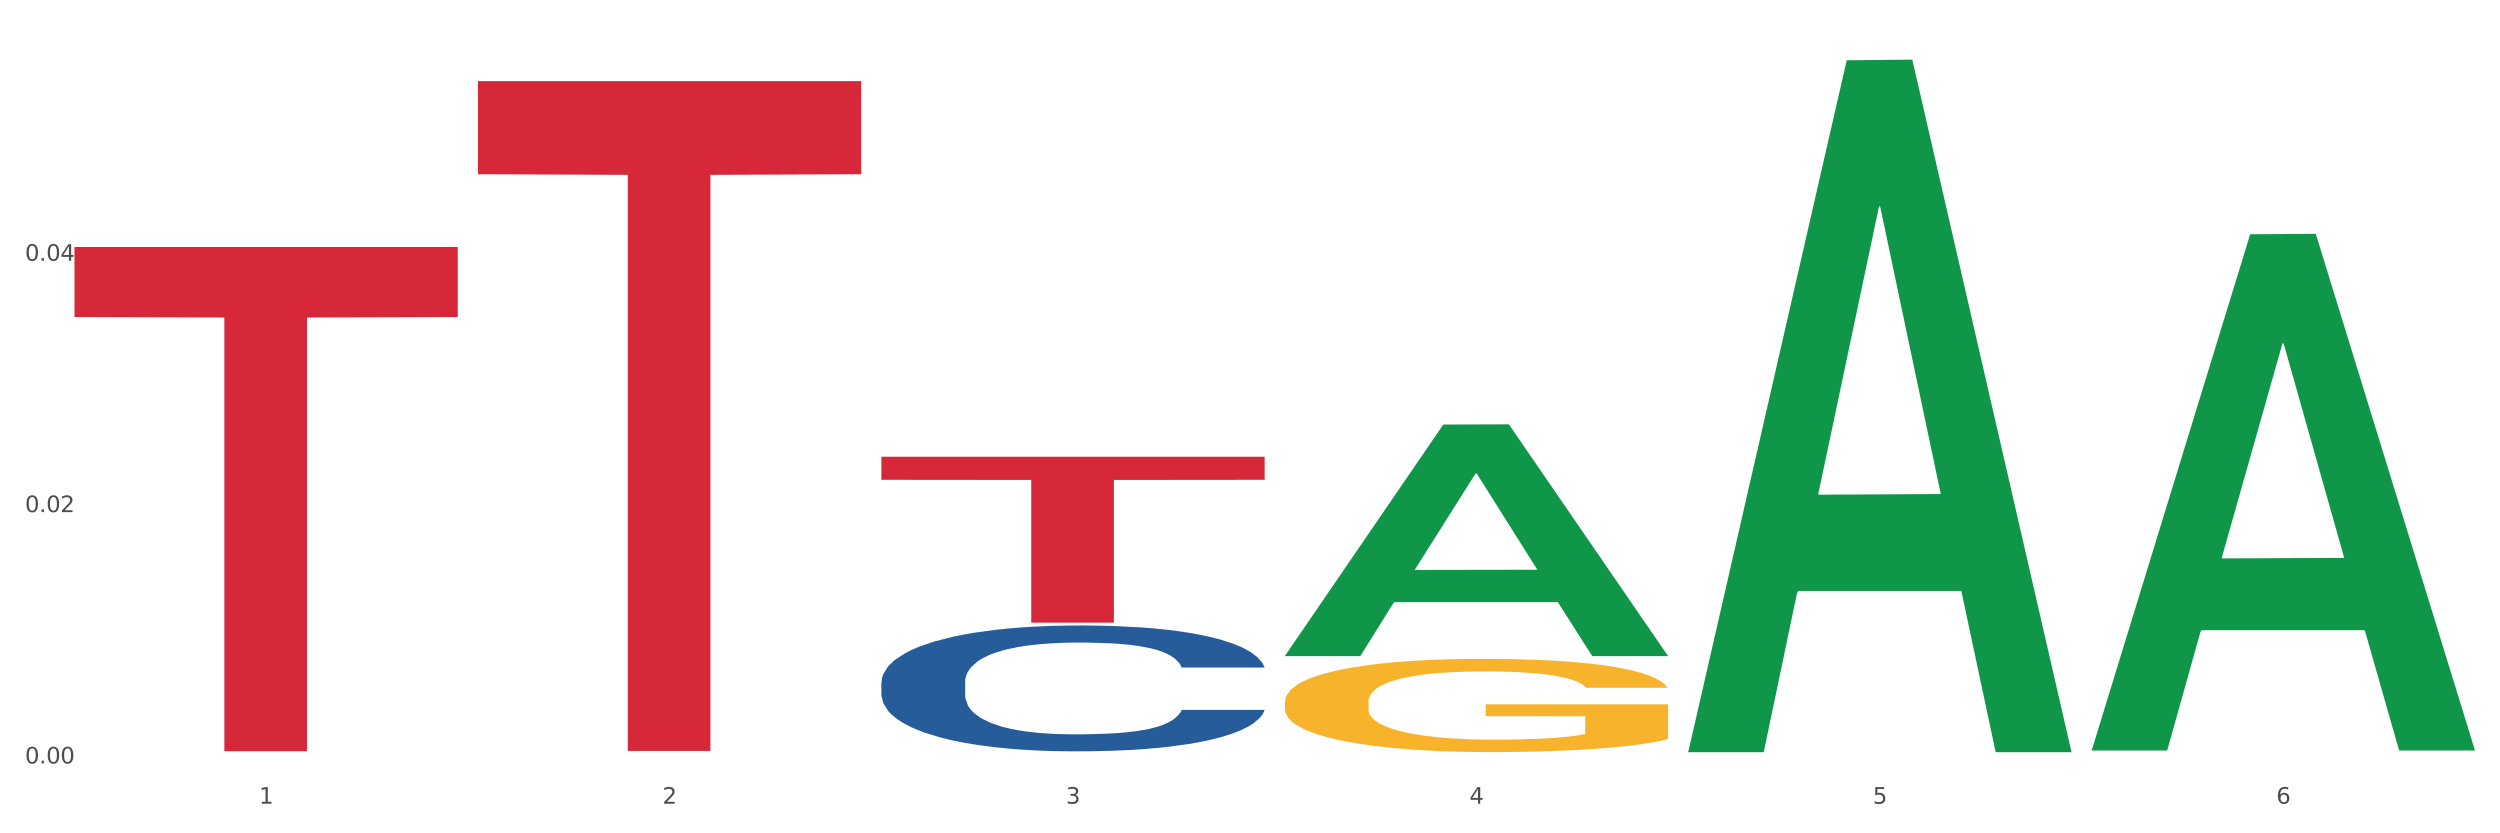
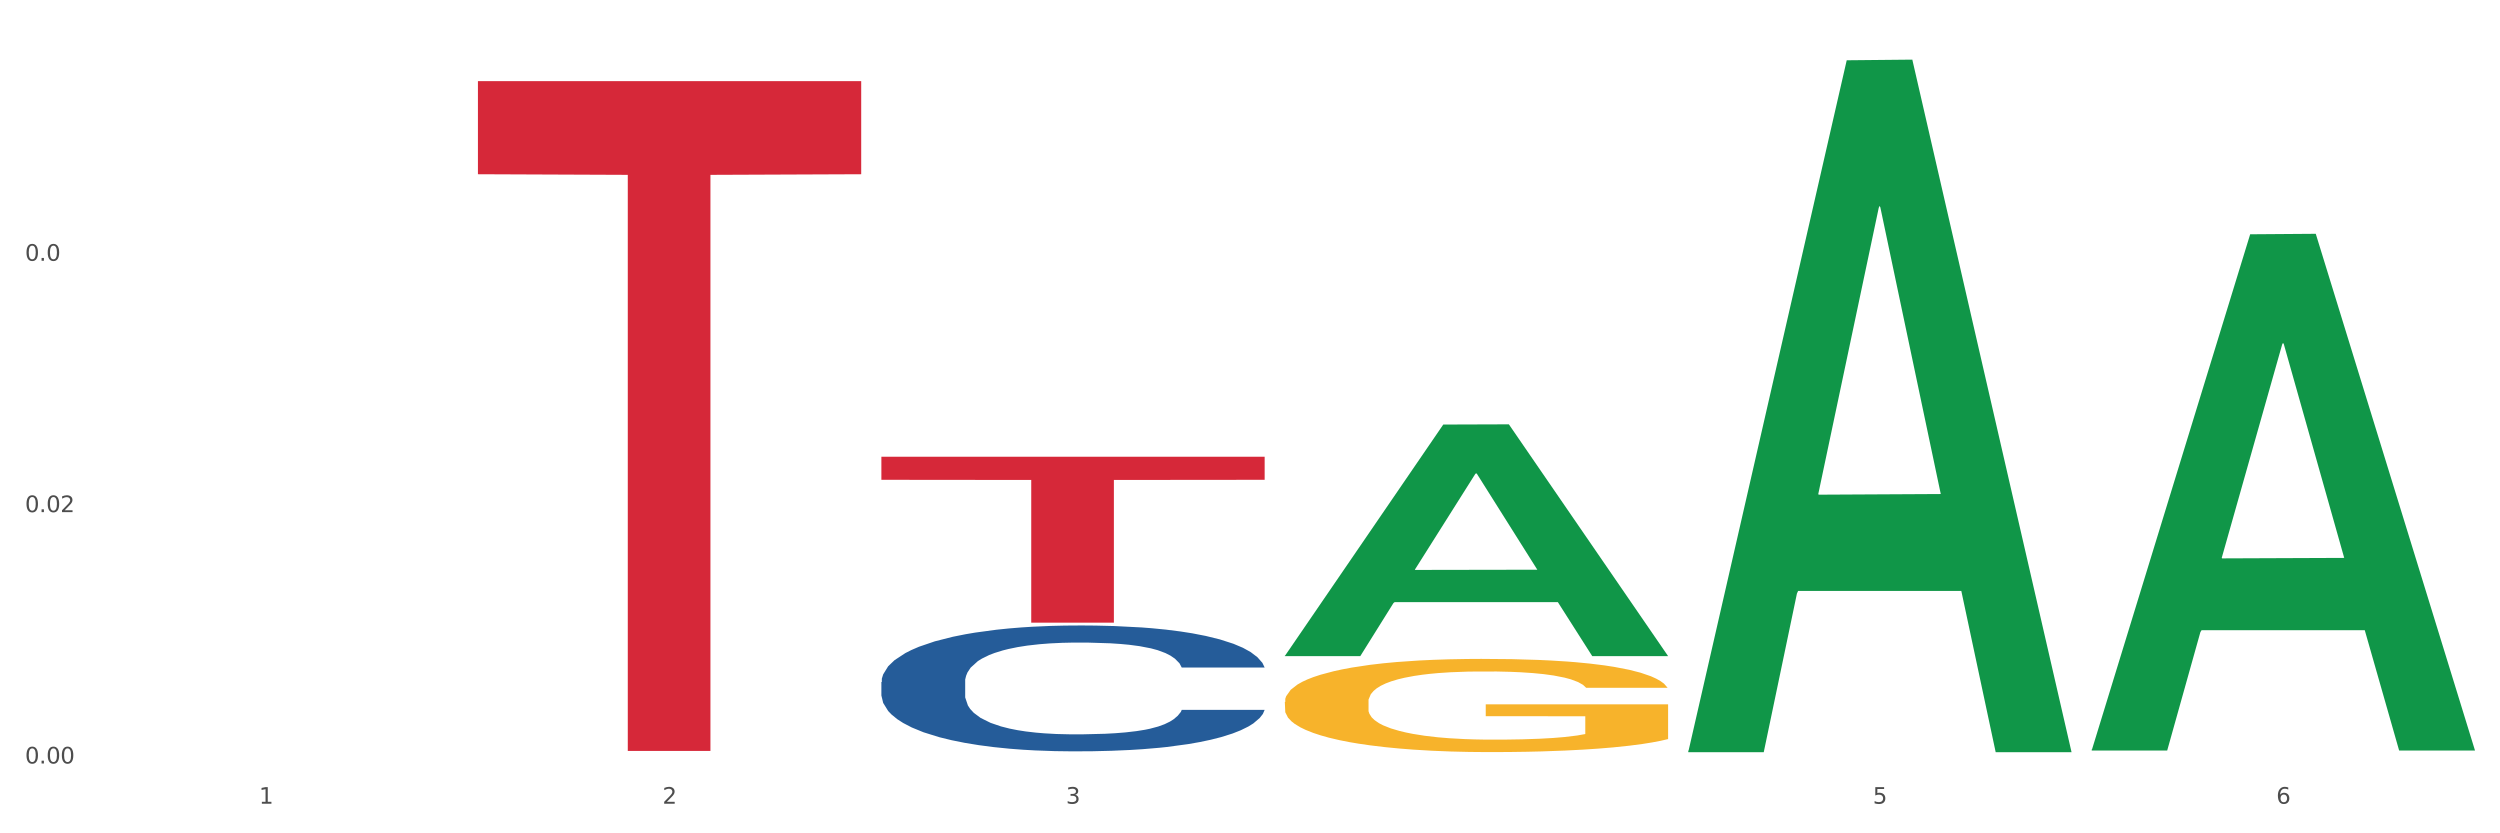
<svg xmlns="http://www.w3.org/2000/svg" xmlns:xlink="http://www.w3.org/1999/xlink" width="1080pt" height="360pt" viewBox="0 0 1080 360" version="1.1">
  <rect x="0" y="0" width="1080" height="360" fill="#333333" stroke="none" />
  <defs>
    <style type="text/css">*{stroke-linejoin: round; stroke-linecap: butt}</style>
  </defs>
  <g id="figure_1">
    <g id="patch_1">
      <path d="M 0 360  L 1080 360  L 1080 0  L 0 0  z " style="fill: #ffffff; stroke: #ffffff; stroke-linejoin: miter" />
    </g>
    <g id="axes_1">
      <g id="matplotlib.axis_1">
        <g id="xtick_1">
          <g id="text_1">
            <g style="fill: #4d4d4d" transform="translate(111.909 347.204) scale(0.096 -0.096)">
              <defs>
                <path id="DejaVuSans-31" d="M 794 531  L 1825 531  L 1825 4091  L 703 3866  L 703 4441  L 1819 4666  L 2450 4666  L 2450 531  L 3481 531  L 3481 0  L 794 0  L 794 531  z " transform="scale(0.016)" />
              </defs>
              <use xlink:href="#DejaVuSans-31" />
            </g>
          </g>
        </g>
        <g id="xtick_2">
          <g id="text_2">
            <g style="fill: #4d4d4d" transform="translate(286.199 347.204) scale(0.096 -0.096)">
              <defs>
                <path id="DejaVuSans-32" d="M 1228 531  L 3431 531  L 3431 0  L 469 0  L 469 531  Q 828 903 1448 1529  Q 2069 2156 2228 2338  Q 2531 2678 2651 2914  Q 2772 3150 2772 3378  Q 2772 3750 2511 3984  Q 2250 4219 1831 4219  Q 1534 4219 1204 4116  Q 875 4013 500 3803  L 500 4441  Q 881 4594 1212 4672  Q 1544 4750 1819 4750  Q 2544 4750 2975 4387  Q 3406 4025 3406 3419  Q 3406 3131 3298 2873  Q 3191 2616 2906 2266  Q 2828 2175 2409 1742  Q 1991 1309 1228 531  z " transform="scale(0.016)" />
              </defs>
              <use xlink:href="#DejaVuSans-32" />
            </g>
          </g>
        </g>
        <g id="xtick_3">
          <g id="text_3">
            <g style="fill: #4d4d4d" transform="translate(460.489 347.204) scale(0.096 -0.096)">
              <defs>
                <path id="DejaVuSans-33" d="M 2597 2516  Q 3050 2419 3304 2112  Q 3559 1806 3559 1356  Q 3559 666 3084 287  Q 2609 -91 1734 -91  Q 1441 -91 1130 -33  Q 819 25 488 141  L 488 750  Q 750 597 1062 519  Q 1375 441 1716 441  Q 2309 441 2620 675  Q 2931 909 2931 1356  Q 2931 1769 2642 2001  Q 2353 2234 1838 2234  L 1294 2234  L 1294 2753  L 1863 2753  Q 2328 2753 2575 2939  Q 2822 3125 2822 3475  Q 2822 3834 2567 4026  Q 2313 4219 1838 4219  Q 1578 4219 1281 4162  Q 984 4106 628 3988  L 628 4550  Q 988 4650 1302 4700  Q 1616 4750 1894 4750  Q 2613 4750 3031 4423  Q 3450 4097 3450 3541  Q 3450 3153 3228 2886  Q 3006 2619 2597 2516  z " transform="scale(0.016)" />
              </defs>
              <use xlink:href="#DejaVuSans-33" />
            </g>
          </g>
        </g>
        <g id="xtick_4">
          <g id="text_4">
            <g style="fill: #4d4d4d" transform="translate(634.778 347.204) scale(0.096 -0.096)">
              <defs>
-                 <path id="DejaVuSans-34" d="M 2419 4116  L 825 1625  L 2419 1625  L 2419 4116  z M 2253 4666  L 3047 4666  L 3047 1625  L 3713 1625  L 3713 1100  L 3047 1100  L 3047 0  L 2419 0  L 2419 1100  L 313 1100  L 313 1709  L 2253 4666  z " transform="scale(0.016)" />
-               </defs>
+                 </defs>
              <use xlink:href="#DejaVuSans-34" />
            </g>
          </g>
        </g>
        <g id="xtick_5">
          <g id="text_5">
            <g style="fill: #4d4d4d" transform="translate(809.068 347.204) scale(0.096 -0.096)">
              <defs>
                <path id="DejaVuSans-35" d="M 691 4666  L 3169 4666  L 3169 4134  L 1269 4134  L 1269 2991  Q 1406 3038 1543 3061  Q 1681 3084 1819 3084  Q 2600 3084 3056 2656  Q 3513 2228 3513 1497  Q 3513 744 3044 326  Q 2575 -91 1722 -91  Q 1428 -91 1123 -41  Q 819 9 494 109  L 494 744  Q 775 591 1075 516  Q 1375 441 1709 441  Q 2250 441 2565 725  Q 2881 1009 2881 1497  Q 2881 1984 2565 2268  Q 2250 2553 1709 2553  Q 1456 2553 1204 2497  Q 953 2441 691 2322  L 691 4666  z " transform="scale(0.016)" />
              </defs>
              <use xlink:href="#DejaVuSans-35" />
            </g>
          </g>
        </g>
        <g id="xtick_6">
          <g id="text_6">
            <g style="fill: #4d4d4d" transform="translate(983.358 347.204) scale(0.096 -0.096)">
              <defs>
                <path id="DejaVuSans-36" d="M 2113 2584  Q 1688 2584 1439 2293  Q 1191 2003 1191 1497  Q 1191 994 1439 701  Q 1688 409 2113 409  Q 2538 409 2786 701  Q 3034 994 3034 1497  Q 3034 2003 2786 2293  Q 2538 2584 2113 2584  z M 3366 4563  L 3366 3988  Q 3128 4100 2886 4159  Q 2644 4219 2406 4219  Q 1781 4219 1451 3797  Q 1122 3375 1075 2522  Q 1259 2794 1537 2939  Q 1816 3084 2150 3084  Q 2853 3084 3261 2657  Q 3669 2231 3669 1497  Q 3669 778 3244 343  Q 2819 -91 2113 -91  Q 1303 -91 875 529  Q 447 1150 447 2328  Q 447 3434 972 4092  Q 1497 4750 2381 4750  Q 2619 4750 2861 4703  Q 3103 4656 3366 4563  z " transform="scale(0.016)" />
              </defs>
              <use xlink:href="#DejaVuSans-36" />
            </g>
          </g>
        </g>
        <g id="xtick_7" />
        <g id="xtick_8" />
        <g id="xtick_9" />
        <g id="xtick_10" />
        <g id="xtick_11" />
      </g>
      <g id="matplotlib.axis_2">
        <g id="ytick_1">
          <g id="text_7">
            <g style="fill: #4d4d4d" transform="translate(10.8 329.832) scale(0.096 -0.096)">
              <defs>
                <path id="DejaVuSans-30" d="M 2034 4250  Q 1547 4250 1301 3770  Q 1056 3291 1056 2328  Q 1056 1369 1301 889  Q 1547 409 2034 409  Q 2525 409 2770 889  Q 3016 1369 3016 2328  Q 3016 3291 2770 3770  Q 2525 4250 2034 4250  z M 2034 4750  Q 2819 4750 3233 4129  Q 3647 3509 3647 2328  Q 3647 1150 3233 529  Q 2819 -91 2034 -91  Q 1250 -91 836 529  Q 422 1150 422 2328  Q 422 3509 836 4129  Q 1250 4750 2034 4750  z " transform="scale(0.016)" />
                <path id="DejaVuSans-2e" d="M 684 794  L 1344 794  L 1344 0  L 684 0  L 684 794  z " transform="scale(0.016)" />
              </defs>
              <use xlink:href="#DejaVuSans-30" />
              <use xlink:href="#DejaVuSans-2e" transform="translate(63.623 0)" />
              <use xlink:href="#DejaVuSans-30" transform="translate(95.41 0)" />
              <use xlink:href="#DejaVuSans-30" transform="translate(159.033 0)" />
            </g>
          </g>
        </g>
        <g id="ytick_2">
          <g id="text_8">
            <g style="fill: #4d4d4d" transform="translate(10.8 221.242) scale(0.096 -0.096)">
              <use xlink:href="#DejaVuSans-30" />
              <use xlink:href="#DejaVuSans-2e" transform="translate(63.623 0)" />
              <use xlink:href="#DejaVuSans-30" transform="translate(95.41 0)" />
              <use xlink:href="#DejaVuSans-32" transform="translate(159.033 0)" />
            </g>
          </g>
        </g>
        <g id="ytick_3">
          <g id="text_9">
            <g style="fill: #4d4d4d" transform="translate(10.8 112.651) scale(0.096 -0.096)">
              <use xlink:href="#DejaVuSans-30" />
              <use xlink:href="#DejaVuSans-2e" transform="translate(63.623 0)" />
              <use xlink:href="#DejaVuSans-30" transform="translate(95.41 0)" />
              <use xlink:href="#DejaVuSans-34" transform="translate(159.033 0)" />
            </g>
          </g>
        </g>
        <g id="ytick_4" />
        <g id="ytick_5" />
        <g id="ytick_6" />
      </g>
      <g id="PolyCollection_1">
        <path d="M 555.045 283.253  L 555.215 283.159  L 623.494 183.404  L 651.83 183.31  L 720.62 283.441  L 687.846 283.441  L 672.996 260.124  L 602.498 260.124  L 601.986 260.5  L 587.648 283.441  L 555.045 283.441  L 555.045 283.253  L 611.375 246.209  L 664.12 246.115  L 638.003 204.652  L 637.662 204.464  L 637.32 204.746  L 611.204 246.115  L 611.375 246.209  L 555.045 283.253  z " clip-path="url(#pdbc2f456ae)" style="fill: #109648" />
        <path d="M 555.045 303.248  L 555.24 303.211  L 555.24 301.888  L 555.631 300.748  L 557.586 297.99  L 560.518 295.71  L 562.669 294.497  L 564.819 293.504  L 567.36 292.511  L 570.488 291.482  L 576.157 289.974  L 579.676 289.202  L 583.976 288.393  L 591.796 287.216  L 597.465 286.555  L 603.329 286.003  L 612.908 285.341  L 619.164 285.047  L 625.81 284.826  L 633.825 284.679  L 639.885 284.643  L 653.178 284.753  L 664.516 285.084  L 669.99 285.341  L 677.027 285.782  L 680.741 286.077  L 686.801 286.665  L 693.057 287.437  L 697.358 288.099  L 703.808 289.349  L 708.696 290.599  L 713.192 292.144  L 715.538 293.21  L 717.297 294.203  L 718.861 295.343  L 720.425 297.144  L 685.237 297.144  L 683.869 295.857  L 681.719 294.644  L 678.591 293.467  L 675.854 292.732  L 671.163 291.813  L 666.862 291.224  L 662.366 290.783  L 656.892 290.415  L 652.592 290.232  L 646.532 290.084  L 634.607 290.121  L 626.592 290.415  L 621.119 290.783  L 617.6 291.114  L 614.472 291.482  L 610.953 291.997  L 606.848 292.769  L 603.916 293.467  L 600.984 294.35  L 598.638 295.232  L 596.487 296.262  L 594.728 297.365  L 593.36 298.505  L 592.187 299.902  L 591.209 302.219  L 591.209 307.256  L 591.6 308.396  L 592.578 309.904  L 593.751 311.043  L 595.706 312.404  L 597.465 313.323  L 600.788 314.647  L 604.502 315.75  L 607.435 316.449  L 610.367 317.037  L 615.449 317.846  L 621.119 318.508  L 626.006 318.912  L 632.652 319.28  L 637.148 319.427  L 641.058 319.501  L 650.637 319.501  L 657.479 319.39  L 665.103 319.133  L 670.967 318.802  L 675.854 318.397  L 681.328 317.736  L 684.846 317.11  L 684.846 309.426  L 641.84 309.389  L 641.84 304.278  L 720.62 304.278  L 720.62 319.28  L 717.297 320.052  L 713.583 320.751  L 709.673 321.376  L 703.808 322.148  L 696.771 322.883  L 690.516 323.398  L 683.869 323.839  L 676.05 324.244  L 665.884 324.612  L 659.629 324.759  L 651.81 324.869  L 642.622 324.906  L 634.607 324.832  L 626.788 324.648  L 618.577 324.317  L 610.562 323.839  L 604.502 323.361  L 598.442 322.773  L 591.991 322.001  L 586.909 321.265  L 582.999 320.604  L 578.698 319.758  L 574.007 318.655  L 570.488 317.662  L 567.36 316.632  L 564.037 315.309  L 561.691 314.169  L 559.345 312.735  L 557.977 311.668  L 556.413 310.014  L 555.24 307.697  L 555.045 303.248  z " clip-path="url(#pdbc2f456ae)" style="fill: #f7b32b" />
        <path d="M 380.755 294.639  L 380.951 294.589  L 380.951 293.199  L 381.538 291.312  L 383.691 287.835  L 386.431 285.203  L 391.128 282.124  L 393.672 280.833  L 396.999 279.393  L 403.849 277.058  L 411.678 275.072  L 417.158 273.979  L 421.268 273.284  L 430.467 272.042  L 435.751 271.496  L 441.231 271.049  L 445.928 270.751  L 453.757 270.404  L 460.02 270.255  L 467.261 270.205  L 473.328 270.255  L 481.353 270.453  L 493.096 271.049  L 497.597 271.397  L 503.664 271.993  L 509.927 272.787  L 515.016 273.582  L 520.887 274.724  L 526.954 276.214  L 532.826 278.101  L 536.936 279.84  L 540.263 281.677  L 543.199 283.912  L 545.352 286.345  L 546.33 288.382  L 510.514 288.382  L 509.536 286.544  L 507.579 284.558  L 505.621 283.217  L 503.469 282.124  L 500.141 280.882  L 497.206 280.088  L 492.313 279.144  L 487.811 278.548  L 484.093 278.201  L 479.591 277.903  L 470.001 277.605  L 463.151 277.605  L 458.845 277.704  L 453.561 277.952  L 449.06 278.3  L 443.775 278.896  L 439.665 279.542  L 435.555 280.386  L 433.207 280.982  L 429.684 282.074  L 427.335 282.968  L 424.204 284.508  L 422.442 285.6  L 419.311 288.431  L 417.941 290.517  L 417.354 291.957  L 416.962 293.546  L 416.962 301.294  L 418.137 304.77  L 419.115 306.26  L 420.681 307.949  L 423.617 310.134  L 427.922 312.269  L 432.424 313.809  L 436.142 314.753  L 439.665 315.448  L 443.188 315.994  L 447.494 316.491  L 451.017 316.789  L 456.301 317.087  L 462.564 317.236  L 467.457 317.236  L 477.438 316.987  L 481.94 316.739  L 486.246 316.391  L 490.943 315.845  L 494.661 315.249  L 496.814 314.802  L 500.337 313.859  L 503.077 312.865  L 505.426 311.723  L 506.991 310.73  L 508.753 309.24  L 510.123 307.551  L 510.514 306.657  L 546.33 306.657  L 545.547 308.445  L 544.177 310.184  L 541.437 312.518  L 539.284 313.859  L 535.957 315.497  L 532.434 316.888  L 527.542 318.428  L 523.04 319.57  L 518.343 320.563  L 513.254 321.457  L 504.056 322.699  L 500.729 323.046  L 493.683 323.642  L 488.203 323.99  L 480.178 324.337  L 471.958 324.536  L 463.347 324.586  L 455.714 324.486  L 447.298 324.188  L 442.014 323.89  L 436.142 323.444  L 429.292 322.748  L 422.834 321.904  L 416.767 320.911  L 411.091 319.768  L 405.806 318.477  L 398.956 316.342  L 393.868 314.256  L 390.149 312.319  L 387.605 310.68  L 385.061 308.594  L 383.691 307.154  L 381.538 303.678  L 380.755 300.45  L 380.755 294.639  z " clip-path="url(#pdbc2f456ae)" style="fill: #255c99" />
-         <path d="M 32.175 106.691  L 197.75 106.691  L 197.75 136.963  L 132.619 137.167  L 132.619 324.528  L 96.914 324.528  L 96.914 137.167  L 32.175 136.963  L 32.175 106.895  L 32.175 106.691  z " clip-path="url(#pdbc2f456ae)" style="fill: #d62839" />
        <path d="M 380.755 197.312  L 546.33 197.312  L 546.33 207.275  L 481.199 207.342  L 481.199 269.003  L 445.494 269.003  L 445.494 207.342  L 380.755 207.275  L 380.755 197.379  L 380.755 197.312  z " clip-path="url(#pdbc2f456ae)" style="fill: #d62839" />
        <path d="M 206.465 35.057  L 372.04 35.057  L 372.04 75.268  L 306.909 75.539  L 306.909 324.411  L 271.204 324.411  L 271.204 75.539  L 206.465 75.268  L 206.465 35.329  L 206.465 35.057  z " clip-path="url(#pdbc2f456ae)" style="fill: #d62839" />
        <path d="M 903.625 323.801  L 903.795 323.592  L 972.074 101.211  L 1000.409 101.001  L 1069.2 324.221  L 1036.426 324.221  L 1021.576 272.241  L 951.078 272.241  L 950.566 273.079  L 936.228 324.221  L 903.625 324.221  L 903.625 323.801  L 959.954 241.221  L 1012.7 241.011  L 986.583 148.58  L 986.242 148.16  L 985.9 148.789  L 959.784 241.011  L 959.954 241.221  L 903.625 323.801  z " clip-path="url(#pdbc2f456ae)" style="fill: #109648" />
        <path d="M 729.335 324.388  L 729.505 324.107  L 797.784 26.04  L 826.119 25.759  L 894.91 324.95  L 862.136 324.95  L 847.286 255.279  L 776.788 255.279  L 776.276 256.403  L 761.938 324.95  L 729.335 324.95  L 729.335 324.388  L 785.664 213.701  L 838.41 213.42  L 812.293 89.531  L 811.952 88.969  L 811.61 89.811  L 785.494 213.42  L 785.664 213.701  L 729.335 324.388  z " clip-path="url(#pdbc2f456ae)" style="fill: #109648" />
      </g>
    </g>
  </g>
  <defs>
    <clipPath id="pdbc2f456ae">
      <rect x="32.175" y="10.8" width="1037.025" height="329.109" />
    </clipPath>
  </defs>
</svg>